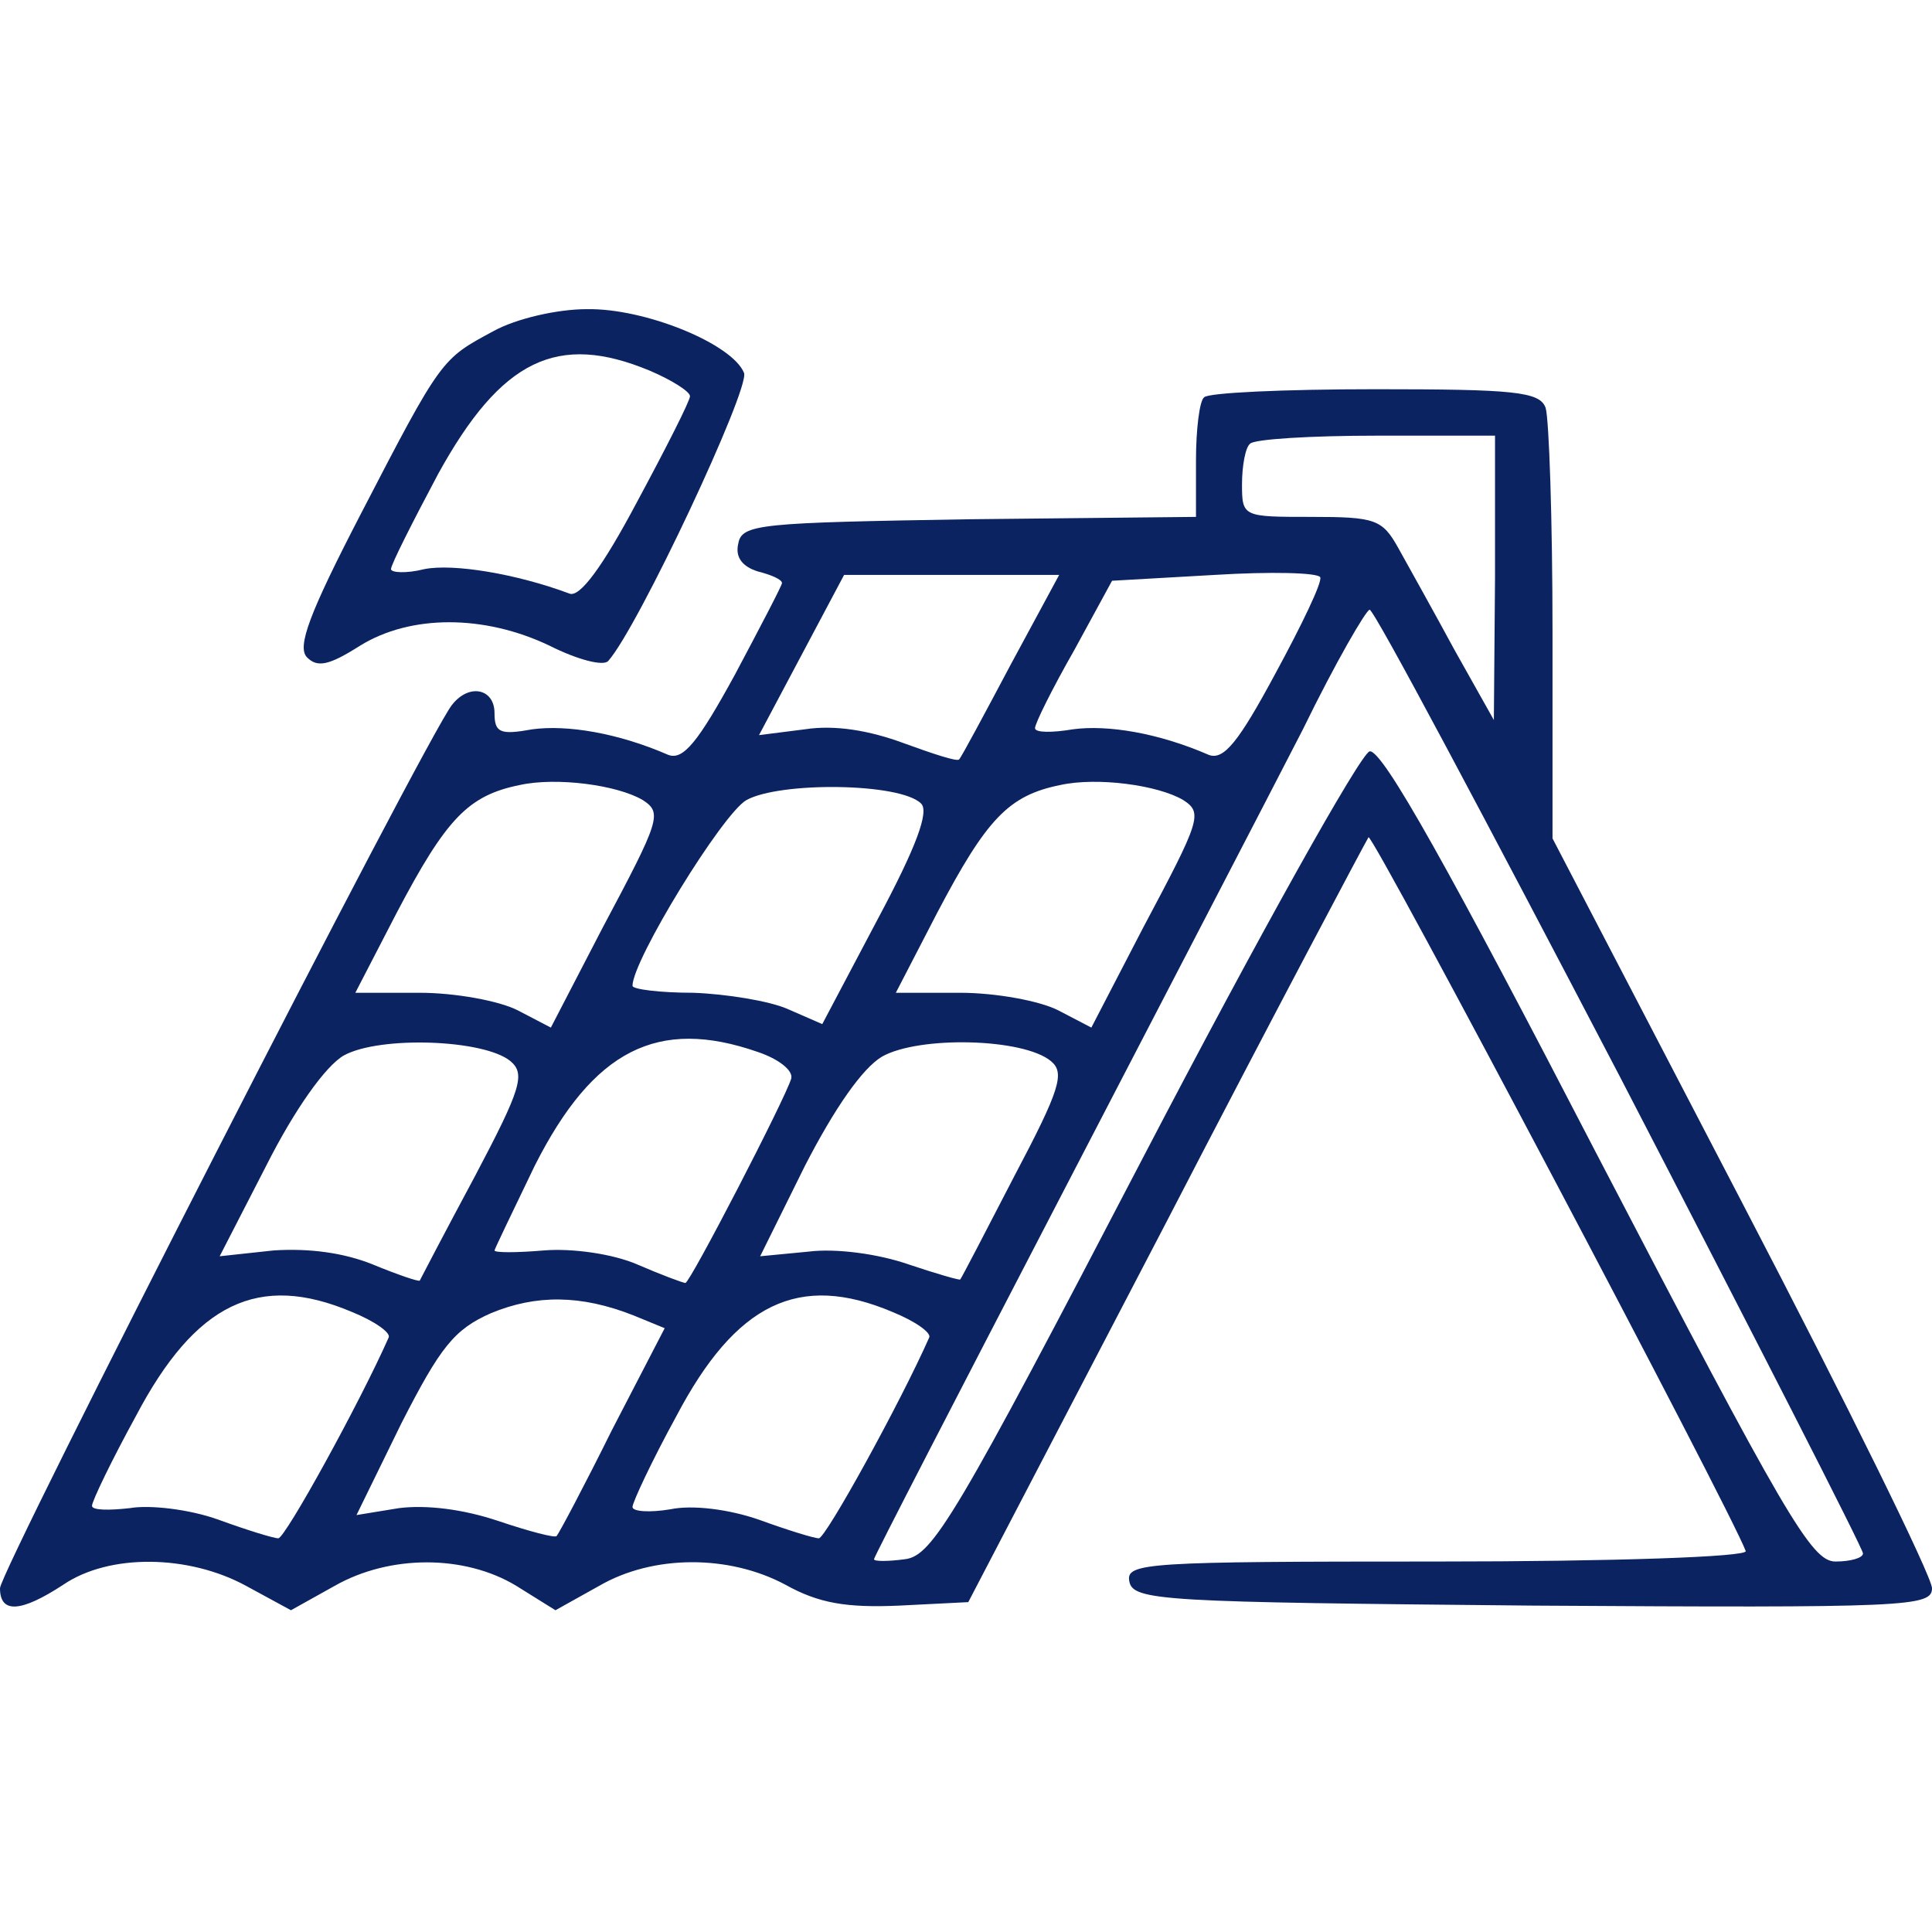
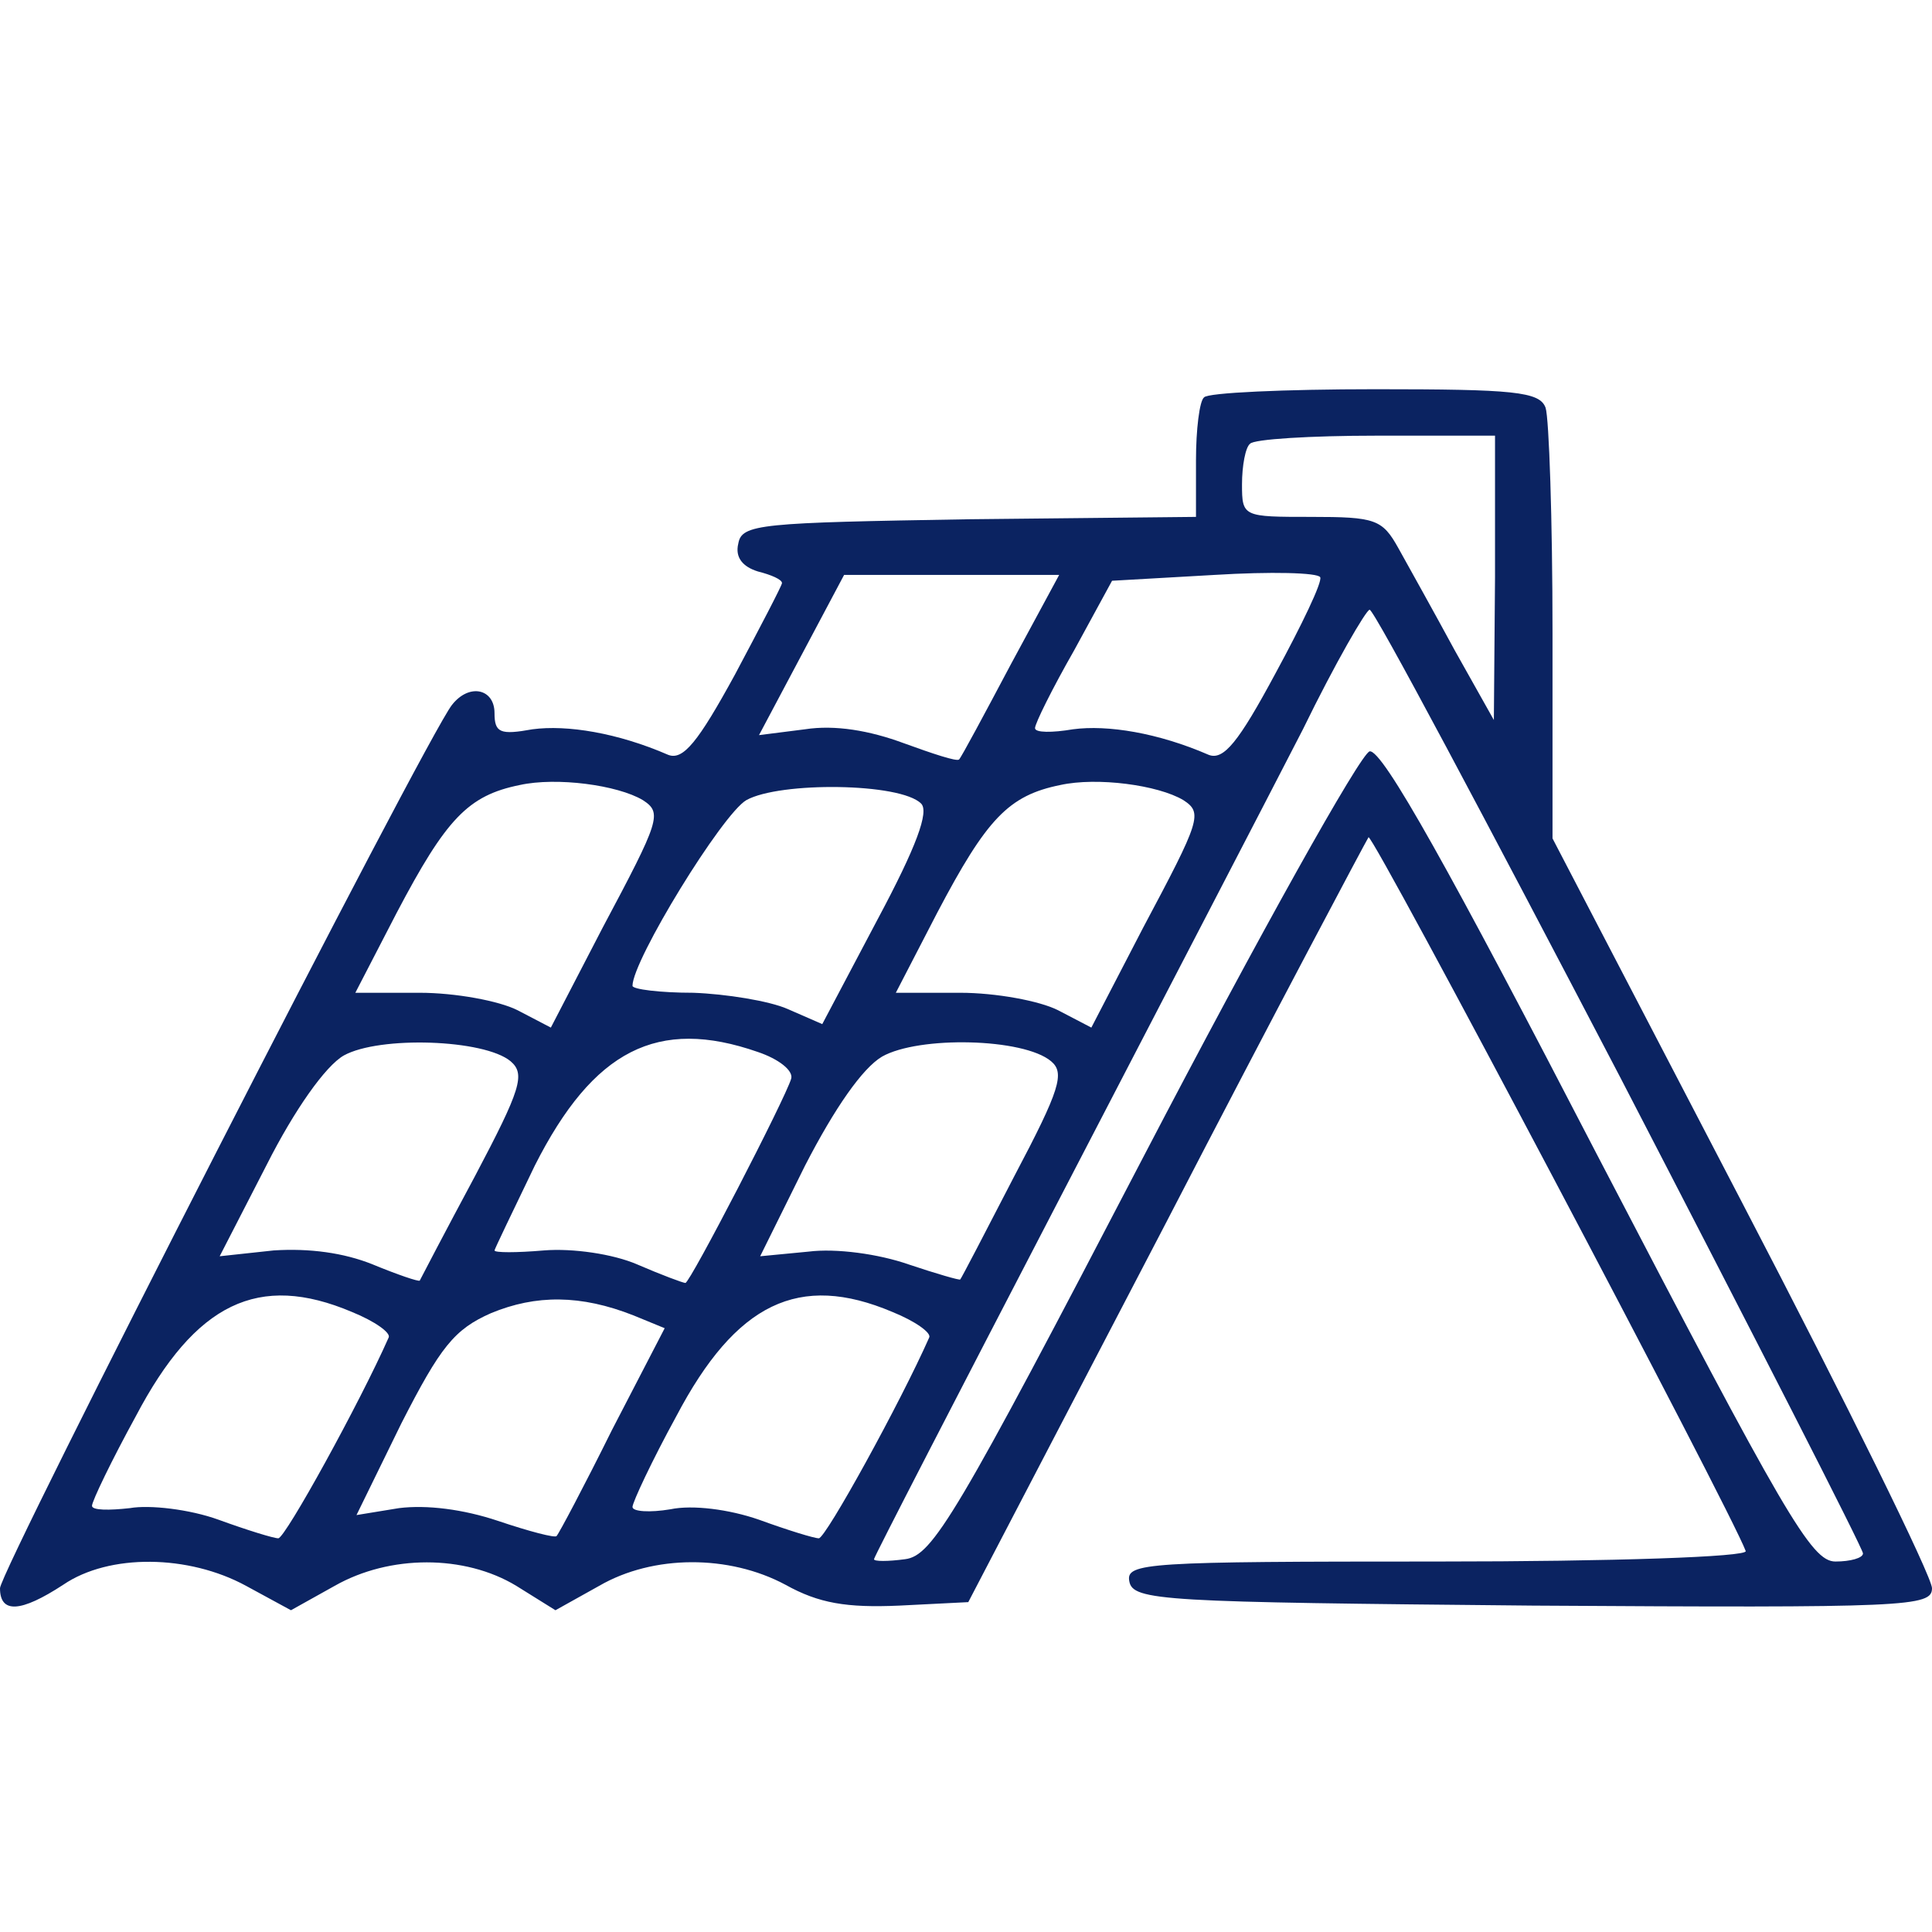
<svg xmlns="http://www.w3.org/2000/svg" width="50" height="50" viewBox="0 0 50 50" fill="none">
-   <path d="M12.768 8.571C11.429 9.292 11.429 9.262 9.345 13.287C8.006 15.871 7.679 16.742 7.946 17.012C8.214 17.282 8.512 17.223 9.315 16.712C10.625 15.901 12.53 15.901 14.226 16.712C14.941 17.072 15.625 17.253 15.744 17.102C16.518 16.231 19.405 10.073 19.256 9.653C18.958 8.902 16.696 7.971 15.179 8.001C14.434 8.001 13.363 8.241 12.768 8.571ZM16.816 9.593C17.381 9.833 17.857 10.133 17.857 10.254C17.857 10.374 17.232 11.605 16.488 12.987C15.595 14.669 15 15.48 14.732 15.36C13.363 14.849 11.726 14.579 10.982 14.729C10.506 14.849 10.119 14.819 10.119 14.729C10.119 14.609 10.684 13.498 11.339 12.266C12.976 9.292 14.434 8.602 16.816 9.593Z" fill="#0B2361" />
  <path d="M31.161 10.284C31.042 10.374 30.952 11.125 30.952 11.906V13.377L25.089 13.438C19.673 13.528 19.196 13.558 19.107 14.068C19.018 14.429 19.226 14.669 19.613 14.789C19.97 14.879 20.238 14.999 20.238 15.09C20.238 15.15 19.673 16.231 19.018 17.463C18.066 19.205 17.679 19.685 17.292 19.535C15.982 18.965 14.673 18.754 13.78 18.874C12.946 19.025 12.798 18.965 12.798 18.454C12.798 17.823 12.143 17.673 11.696 18.244C11.012 19.115 0 40.652 0 41.103C0 41.764 0.536 41.733 1.637 41.013C2.827 40.202 4.881 40.231 6.369 41.042L7.53 41.673L8.661 41.042C10.089 40.231 12.024 40.231 13.363 41.042L14.375 41.673L15.506 41.042C16.905 40.231 18.869 40.231 20.327 41.013C21.191 41.493 21.905 41.613 23.274 41.553L25.059 41.463L30.179 31.641C32.976 26.234 35.357 21.758 35.417 21.668C35.536 21.578 44.792 39.09 45.179 40.141C45.238 40.292 41.756 40.412 37.202 40.412C29.673 40.412 29.137 40.442 29.226 40.922C29.316 41.433 30.089 41.463 39.673 41.553C49.375 41.613 50 41.583 50 41.103C50 40.802 47.798 36.327 45.089 31.13L40.179 21.698V16.381C40.179 13.438 40.089 10.824 40 10.554C39.851 10.133 39.167 10.073 35.595 10.073C33.244 10.073 31.25 10.163 31.161 10.284ZM38.691 14.939L38.661 18.634L37.649 16.832C37.113 15.841 36.458 14.669 36.191 14.188C35.774 13.438 35.595 13.377 33.929 13.377C32.173 13.377 32.143 13.377 32.143 12.536C32.143 12.056 32.232 11.575 32.351 11.485C32.441 11.365 33.929 11.275 35.625 11.275H38.691V14.939ZM33.006 17.433C32.054 19.205 31.667 19.685 31.28 19.535C29.97 18.965 28.661 18.754 27.768 18.874C27.232 18.965 26.786 18.965 26.786 18.844C26.786 18.724 27.232 17.823 27.798 16.832L28.78 15.03L31.429 14.879C32.887 14.789 34.107 14.819 34.167 14.939C34.226 15.06 33.691 16.171 33.006 17.433ZM26.161 17.192C25.476 18.484 24.881 19.595 24.821 19.655C24.762 19.715 24.137 19.505 23.393 19.235C22.5 18.904 21.607 18.754 20.833 18.874L19.643 19.025L20.744 16.952L21.845 14.879H24.643H27.411L26.161 17.192ZM41.934 27.886C45.387 34.554 48.214 40.081 48.214 40.202C48.214 40.322 47.887 40.412 47.5 40.412C46.875 40.412 46.191 39.21 41.339 29.898C37.53 22.539 35.774 19.385 35.446 19.445C35.208 19.505 32.589 24.191 29.613 29.898C24.732 39.27 24.137 40.261 23.423 40.352C22.976 40.412 22.619 40.412 22.619 40.352C22.619 40.292 24.762 36.146 27.381 31.1C30 26.053 32.857 20.556 33.72 18.874C34.554 17.162 35.357 15.78 35.446 15.78C35.566 15.78 38.452 21.217 41.934 27.886ZM16.637 20.707C17.143 21.037 17.083 21.217 15.595 24.011L14.256 26.594L13.393 26.144C12.917 25.903 11.786 25.693 10.863 25.693H9.196L10.268 23.62C11.548 21.187 12.113 20.587 13.452 20.316C14.405 20.106 15.982 20.316 16.637 20.707ZM30.625 20.707C31.131 21.037 31.071 21.217 29.583 24.011L28.244 26.594L27.381 26.144C26.905 25.903 25.774 25.693 24.851 25.693H23.184L24.256 23.62C25.536 21.187 26.101 20.587 27.441 20.316C28.393 20.106 29.97 20.316 30.625 20.707ZM23.839 20.797C24.048 21.007 23.72 21.908 22.708 23.801L21.28 26.504L20.387 26.114C19.911 25.903 18.78 25.723 17.946 25.693C17.083 25.693 16.369 25.603 16.369 25.513C16.369 24.852 18.691 21.067 19.316 20.707C20.179 20.226 23.304 20.256 23.839 20.797ZM13.214 27.465C13.601 27.796 13.482 28.186 12.292 30.439C11.518 31.881 10.893 33.082 10.863 33.142C10.833 33.173 10.298 32.992 9.643 32.722C8.899 32.422 8.006 32.301 7.083 32.361L5.685 32.512L6.905 30.139C7.619 28.727 8.423 27.585 8.899 27.315C9.821 26.805 12.53 26.895 13.214 27.465ZM19.613 27.225C20.149 27.405 20.536 27.706 20.476 27.916C20.327 28.427 17.857 33.203 17.738 33.203C17.679 33.203 17.113 32.992 16.488 32.722C15.863 32.452 14.821 32.301 14.077 32.361C13.363 32.422 12.798 32.422 12.798 32.361C12.798 32.331 13.274 31.34 13.839 30.169C15.357 27.165 17.024 26.324 19.613 27.225ZM27.202 27.465C27.559 27.766 27.441 28.186 26.25 30.439C25.506 31.881 24.881 33.082 24.851 33.112C24.851 33.142 24.226 32.962 23.512 32.722C22.738 32.452 21.637 32.301 20.923 32.392L19.673 32.512L20.833 30.169C21.607 28.667 22.321 27.645 22.827 27.345C23.78 26.805 26.488 26.864 27.202 27.465ZM9.107 33.953C9.702 34.194 10.119 34.494 10.059 34.614C9.315 36.297 7.381 39.811 7.202 39.811C7.083 39.811 6.399 39.601 5.655 39.33C4.911 39.06 3.869 38.94 3.363 39.03C2.827 39.09 2.381 39.09 2.381 38.97C2.381 38.85 2.887 37.798 3.512 36.657C5.06 33.713 6.696 32.932 9.107 33.953ZM16.399 34.044L17.202 34.374L15.833 37.017C15.119 38.459 14.464 39.691 14.405 39.751C14.375 39.811 13.691 39.631 12.887 39.36C11.994 39.06 11.042 38.94 10.327 39.03L9.226 39.21L10.387 36.837C11.399 34.855 11.756 34.404 12.708 33.984C13.869 33.503 15.03 33.503 16.399 34.044ZM23.095 33.953C23.691 34.194 24.107 34.494 24.048 34.614C23.304 36.297 21.369 39.811 21.191 39.811C21.071 39.811 20.387 39.601 19.643 39.33C18.869 39.06 17.917 38.94 17.351 39.06C16.816 39.15 16.369 39.12 16.369 39C16.369 38.88 16.875 37.798 17.5 36.657C19.048 33.713 20.684 32.932 23.095 33.953Z" fill="#0B2361" />
</svg>